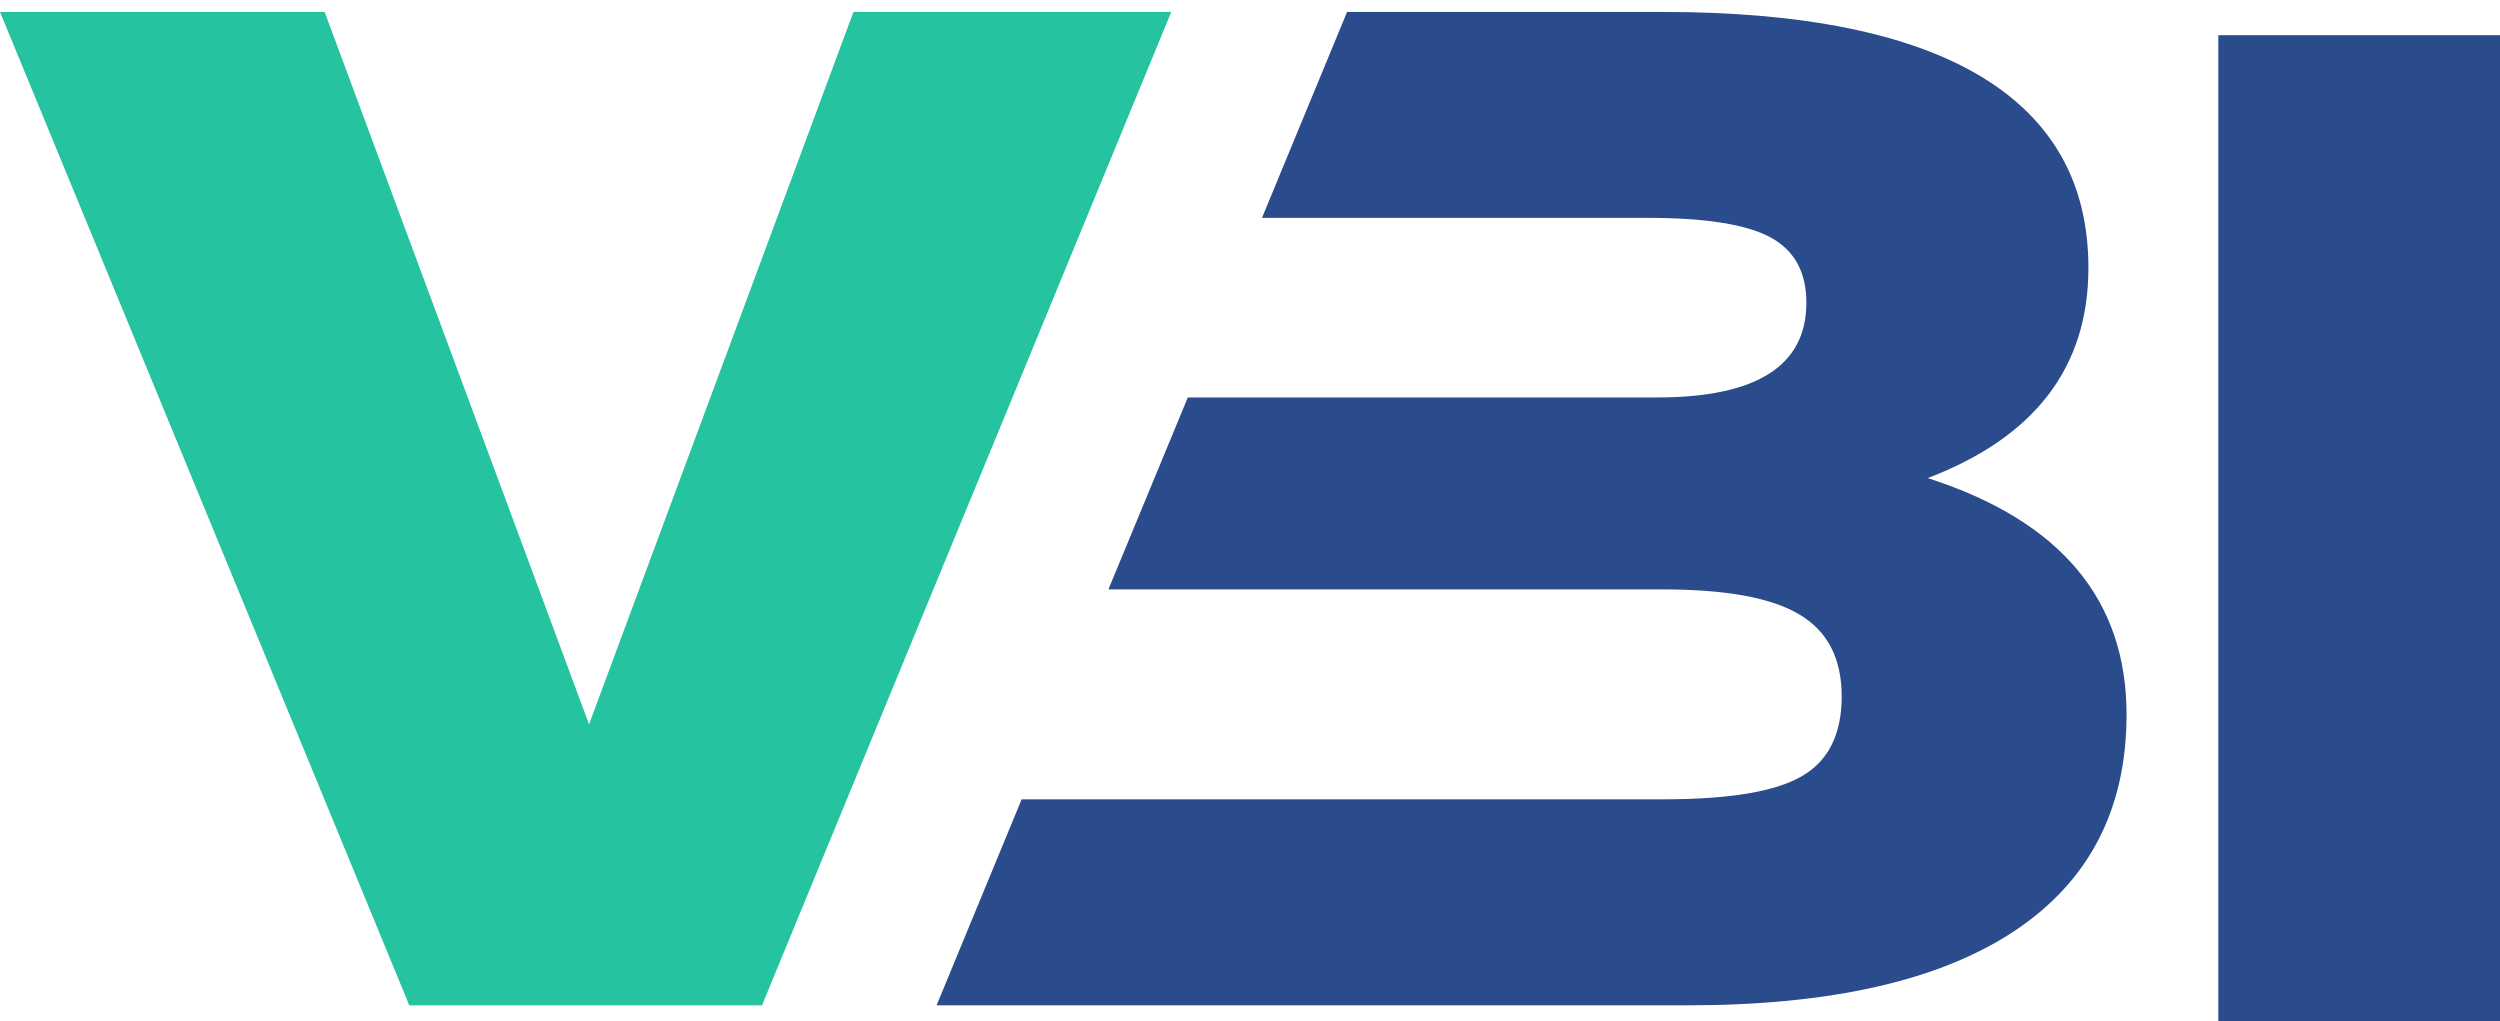
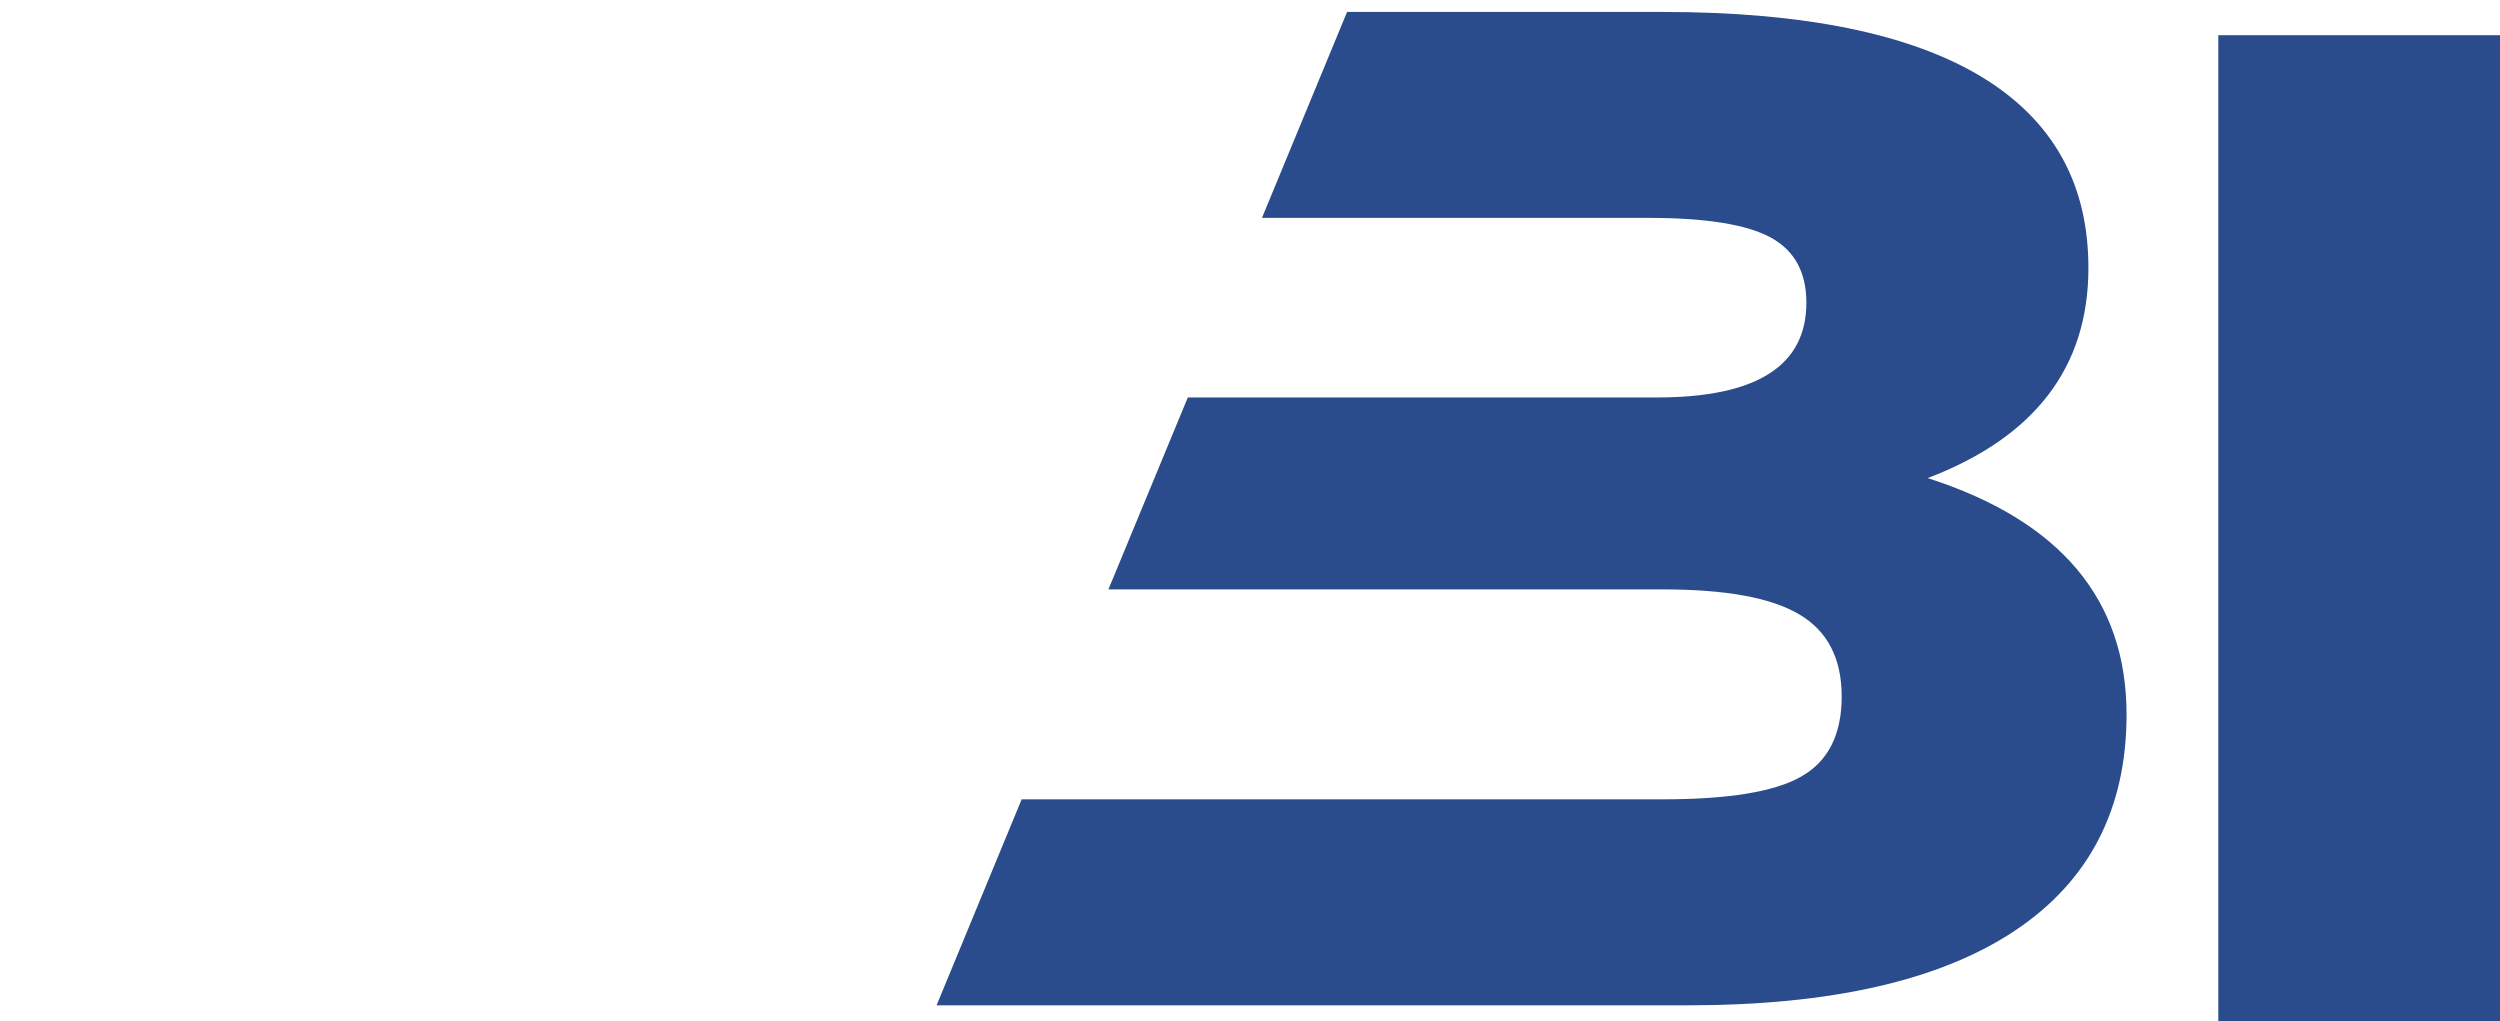
<svg xmlns="http://www.w3.org/2000/svg" width="71px" height="29px" viewBox="0 0 71 29" version="1.1">
  <title>Group 9</title>
  <desc>Created with Sketch.</desc>
  <g id="In-Progress" stroke="none" stroke-width="1" fill="none" fill-rule="evenodd">
    <g id="VBI-Homepage-V2" transform="translate(-76, -19)">
      <g id="Group-11" transform="translate(76, 19)">
        <g id="Group-9">
          <g id="Group-3" transform="translate(26, 0)" fill="#2A4B8C">
            <path d="M28.747,13.578 C31.789,12.416 33.311,10.431 33.311,7.609 C33.311,5.212 32.301,3.407 30.268,2.177 C28.242,0.956 25.22,0.339 21.215,0.339 L12.257,0.339 L9.84,6.188 L20.818,6.188 C22.447,6.188 23.598,6.374 24.278,6.739 C24.964,7.111 25.301,7.728 25.301,8.598 C25.301,10.391 23.887,11.288 21.054,11.288 L7.734,11.288 L5.479,16.739 L21.215,16.739 C23.006,16.739 24.298,16.971 25.099,17.449 C25.9,17.92 26.304,18.698 26.304,19.78 C26.304,20.862 25.92,21.619 25.16,22.051 C24.399,22.489 23.087,22.701 21.215,22.701 L3.015,22.701 L0.599,28.551 L21.936,28.551 C25.994,28.551 29.09,27.847 31.211,26.439 C33.331,25.031 34.394,22.98 34.394,20.291 C34.394,17.024 32.51,14.786 28.747,13.578" id="Fill-1" />
          </g>
          <g id="Group-6" fill="#26C3A0">
-             <polygon id="Fill-4" points="33.264 0.339 30.855 6.188 28.755 11.288 26.507 16.739 24.822 20.829 21.641 28.551 11.623 28.551 -6.71052632e-05 0.339 9.22 0.339 16.729 20.57 24.238 0.339" />
-           </g>
+             </g>
          <polygon id="Fill-7" fill="#2A4B8C" points="63 29 71 29 71 1 63 1" />
        </g>
      </g>
    </g>
  </g>
</svg>